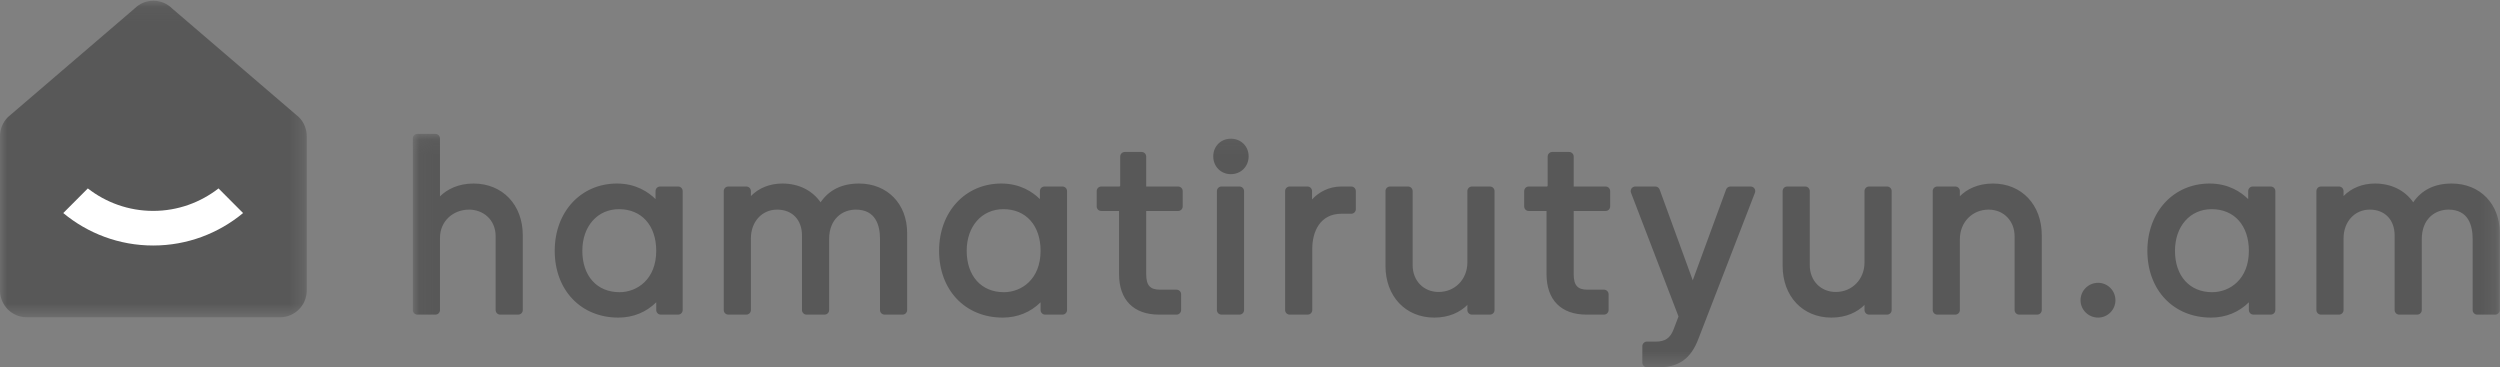
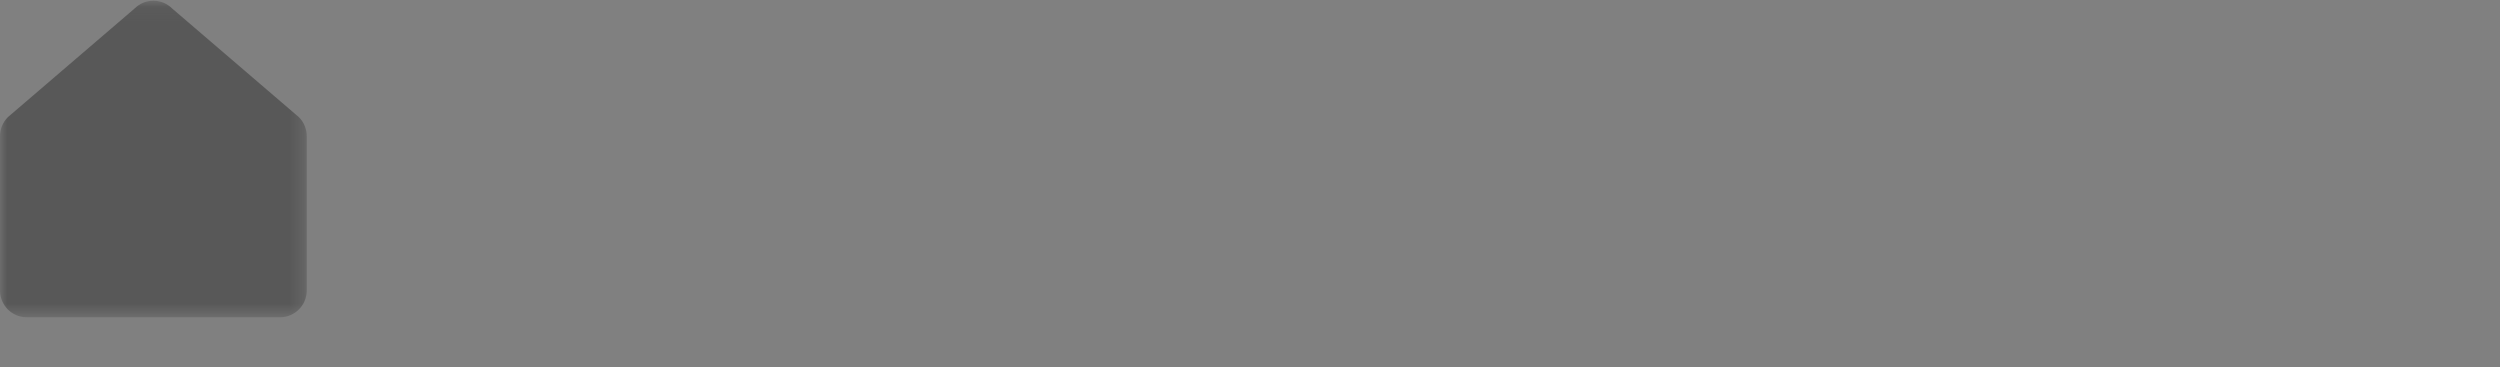
<svg xmlns="http://www.w3.org/2000/svg" xmlns:xlink="http://www.w3.org/1999/xlink" width="177px" height="26px" viewBox="0 0 177 26" version="1.1">
  <rect x="0" y="0" width="177" height="26" fill="#808080" stroke="none" />
  <title>logo footer gray</title>
  <desc>Created with Sketch.</desc>
  <defs>
    <polygon id="path-1" points="0 0.053 21.718 0.053 21.718 22.461 0 22.461" />
-     <polygon id="path-3" points="0.045 0.087 147.803 0.087 147.803 16.607 0.045 16.607" />
  </defs>
  <g id="Sample" stroke="none" stroke-width="1" fill="none" fill-rule="evenodd">
    <g id="Home" transform="translate(-80, -3334)">
      <g id="logo-footer-gray" transform="translate(80, 3334)">
        <g id="Group">
          <g id="Group-3">
            <mask id="mask-2" fill="white">
              <use xlink:href="#path-1" />
            </mask>
            <g id="Clip-2" />
            <path d="M9.529,0.602 L0.559,8.292 C0.201,8.648 -4.07208589e-05,9.133 -4.07208589e-05,9.638 L-4.07208589e-05,20.566 C-4.07208589e-05,21.612 0.846,22.461 1.89,22.461 L19.828,22.461 C20.872,22.461 21.718,21.612 21.718,20.566 L21.718,9.638 C21.718,9.133 21.516,8.648 21.158,8.292 L12.189,0.602 C11.452,-0.13 10.265,-0.13 9.529,0.602" id="Fill-1" fill="#585858" mask="url(#mask-2)" />
          </g>
-           <path d="M10.845,14.931 C9.103,14.931 7.498,14.336 6.218,13.34 L4.479,15.084 C6.21,16.519 8.429,17.382 10.845,17.382 C13.26,17.382 15.479,16.519 17.21,15.084 L15.471,13.34 C14.191,14.336 12.586,14.931 10.845,14.931" id="Fill-4" fill="#FFFFFF" />
        </g>
        <g id="Group-8" transform="translate(29.183, 9.393)">
          <mask id="mask-4" fill="white">
            <use xlink:href="#path-3" />
          </mask>
          <g id="Clip-7" />
-           <path d="M144.395,3.601 C143.192,3.601 142.279,4.048 141.674,4.93 C141.08,4.08 140.117,3.601 138.968,3.601 C138.075,3.601 137.299,3.917 136.74,4.488 L136.74,4.136 C136.74,3.957 136.595,3.812 136.417,3.812 L135.141,3.812 C134.962,3.812 134.818,3.957 134.818,4.136 L134.818,12.558 C134.818,12.737 134.962,12.882 135.141,12.882 L136.417,12.882 C136.595,12.882 136.74,12.737 136.74,12.558 L136.74,7.489 C136.74,6.306 137.521,5.448 138.597,5.448 C139.666,5.448 140.357,6.167 140.357,7.278 L140.357,12.558 C140.357,12.737 140.502,12.882 140.68,12.882 L141.956,12.882 C142.135,12.882 142.279,12.737 142.279,12.558 L142.279,7.537 C142.279,6.094 143.228,5.448 144.169,5.448 C145.583,5.448 145.88,6.575 145.88,7.521 L145.88,12.558 C145.88,12.737 146.025,12.882 146.203,12.882 L147.479,12.882 C147.658,12.882 147.803,12.737 147.803,12.558 L147.803,7.1 C147.803,5.04 146.401,3.601 144.395,3.601 M127.438,11.294 C125.839,11.294 124.806,10.144 124.806,8.363 C124.806,6.628 125.874,5.416 127.405,5.416 C129.004,5.416 130.037,6.573 130.037,8.363 C130.037,10.377 128.69,11.294 127.438,11.294 M131.588,3.812 L130.312,3.812 C130.133,3.812 129.989,3.957 129.989,4.136 L129.989,4.704 C129.487,4.206 128.601,3.601 127.26,3.601 C124.705,3.601 122.851,5.604 122.851,8.363 C122.851,11.148 124.704,13.093 127.357,13.093 C128.401,13.093 129.329,12.713 130.037,12.009 L130.037,12.558 C130.037,12.737 130.182,12.882 130.361,12.882 L131.588,12.882 C131.766,12.882 131.911,12.737 131.911,12.558 L131.911,4.136 C131.911,3.957 131.766,3.812 131.588,3.812 M119.363,10.63 C118.677,10.63 118.119,11.183 118.119,11.862 C118.119,12.541 118.677,13.093 119.363,13.093 C120.039,13.093 120.59,12.541 120.59,11.862 C120.59,11.183 120.039,10.63 119.363,10.63 M111.917,3.601 C110.856,3.601 110.078,3.996 109.576,4.498 L109.576,4.136 C109.576,3.957 109.431,3.812 109.253,3.812 L107.977,3.812 C107.798,3.812 107.653,3.957 107.653,4.136 L107.653,12.558 C107.653,12.737 107.798,12.882 107.977,12.882 L109.253,12.882 C109.431,12.882 109.576,12.737 109.576,12.558 L109.576,7.537 C109.576,6.346 110.451,5.448 111.61,5.448 C112.677,5.448 113.451,6.245 113.451,7.343 L113.451,12.558 C113.451,12.737 113.596,12.882 113.775,12.882 L115.05,12.882 C115.229,12.882 115.374,12.737 115.374,12.558 L115.374,7.262 C115.374,5.107 113.952,3.601 111.917,3.601 M104.423,3.812 L103.148,3.812 C102.969,3.812 102.824,3.957 102.824,4.136 L102.824,9.189 C102.824,10.38 101.95,11.278 100.79,11.278 C99.723,11.278 98.949,10.482 98.949,9.384 L98.949,4.136 C98.949,3.957 98.804,3.812 98.626,3.812 L97.35,3.812 C97.171,3.812 97.027,3.957 97.027,4.136 L97.027,9.432 C97.027,11.588 98.448,13.093 100.483,13.093 C101.544,13.093 102.322,12.698 102.824,12.196 L102.824,12.558 C102.824,12.737 102.969,12.882 103.148,12.882 L104.423,12.882 C104.602,12.882 104.747,12.737 104.747,12.558 L104.747,4.136 C104.747,3.957 104.602,3.812 104.423,3.812 M94.766,3.812 L93.328,3.812 C93.193,3.812 93.072,3.897 93.025,4.024 L90.664,10.454 L88.319,4.025 C88.272,3.897 88.151,3.812 88.015,3.812 L86.594,3.812 C86.487,3.812 86.388,3.865 86.327,3.953 C86.267,4.041 86.254,4.153 86.292,4.253 L89.655,13.012 L89.311,13.917 C89.077,14.539 88.711,14.793 88.048,14.793 L87.418,14.793 C87.239,14.793 87.094,14.938 87.094,15.117 L87.094,16.283 C87.094,16.462 87.239,16.607 87.418,16.607 L88.29,16.607 C89.681,16.607 90.537,15.988 91.062,14.603 L95.067,4.253 C95.106,4.154 95.093,4.041 95.033,3.953 C94.972,3.865 94.872,3.812 94.766,3.812 M84.494,3.812 L82.234,3.812 L82.234,1.691 C82.234,1.511 82.089,1.366 81.91,1.366 L80.715,1.366 C80.537,1.366 80.392,1.511 80.392,1.691 L80.392,3.715 C80.392,3.808 80.363,3.812 80.312,3.812 L79.052,3.812 C78.873,3.812 78.729,3.957 78.729,4.136 L78.729,5.221 C78.729,5.4 78.873,5.545 79.052,5.545 L80.311,5.545 L80.311,10.015 C80.311,11.837 81.341,12.882 83.138,12.882 L84.381,12.882 C84.56,12.882 84.705,12.737 84.705,12.558 L84.705,11.44 C84.705,11.261 84.56,11.116 84.381,11.116 L83.218,11.116 C82.501,11.116 82.234,10.813 82.234,9.999 L82.234,5.545 L84.494,5.545 C84.673,5.545 84.817,5.4 84.817,5.221 L84.817,4.136 C84.817,3.957 84.673,3.812 84.494,3.812 M76.306,3.812 L75.03,3.812 C74.852,3.812 74.707,3.957 74.707,4.136 L74.707,9.189 C74.707,10.38 73.832,11.278 72.673,11.278 C71.606,11.278 70.832,10.482 70.832,9.384 L70.832,4.136 C70.832,3.957 70.687,3.812 70.508,3.812 L69.233,3.812 C69.054,3.812 68.909,3.957 68.909,4.136 L68.909,9.432 C68.909,11.588 70.331,13.093 72.366,13.093 C73.427,13.093 74.205,12.698 74.707,12.196 L74.707,12.558 C74.707,12.737 74.852,12.882 75.03,12.882 L76.306,12.882 C76.485,12.882 76.63,12.737 76.63,12.558 L76.63,4.136 C76.63,3.957 76.485,3.812 76.306,3.812 M66.487,3.812 L65.776,3.812 C64.914,3.812 64.189,4.204 63.709,4.727 L63.709,4.136 C63.709,3.957 63.565,3.812 63.386,3.812 L62.127,3.812 C61.948,3.812 61.803,3.957 61.803,4.136 L61.803,12.558 C61.803,12.737 61.948,12.882 62.127,12.882 L63.403,12.882 C63.581,12.882 63.726,12.737 63.726,12.558 L63.726,8.218 C63.726,7.02 64.269,5.74 65.793,5.74 L66.487,5.74 C66.666,5.74 66.81,5.595 66.81,5.416 L66.81,4.136 C66.81,3.957 66.666,3.812 66.487,3.812 M58.574,3.812 L57.298,3.812 C57.119,3.812 56.974,3.957 56.974,4.136 L56.974,12.558 C56.974,12.737 57.119,12.882 57.298,12.882 L58.574,12.882 C58.752,12.882 58.897,12.737 58.897,12.558 L58.897,4.136 C58.897,3.957 58.752,3.812 58.574,3.812 M57.96,0.427 C57.251,0.427 56.716,0.963 56.716,1.674 C56.716,2.395 57.251,2.938 57.96,2.938 C58.678,2.938 59.22,2.395 59.22,1.674 C59.22,0.963 58.678,0.427 57.96,0.427 M54.229,3.812 L51.968,3.812 L51.968,1.691 C51.968,1.511 51.824,1.366 51.645,1.366 L50.45,1.366 C50.272,1.366 50.127,1.511 50.127,1.691 L50.127,3.715 C50.127,3.808 50.098,3.812 50.046,3.812 L48.787,3.812 C48.608,3.812 48.463,3.957 48.463,4.136 L48.463,5.221 C48.463,5.4 48.608,5.545 48.787,5.545 L50.046,5.545 L50.046,10.015 C50.046,11.837 51.076,12.882 52.873,12.882 L54.116,12.882 C54.295,12.882 54.44,12.737 54.44,12.558 L54.44,11.44 C54.44,11.261 54.295,11.116 54.116,11.116 L52.953,11.116 C52.235,11.116 51.968,10.813 51.968,9.999 L51.968,5.545 L54.229,5.545 C54.408,5.545 54.552,5.4 54.552,5.221 L54.552,4.136 C54.552,3.957 54.408,3.812 54.229,3.812 M41.891,11.294 C40.292,11.294 39.259,10.144 39.259,8.363 C39.259,6.628 40.328,5.416 41.858,5.416 C43.457,5.416 44.49,6.573 44.49,8.363 C44.49,10.377 43.143,11.294 41.891,11.294 M46.041,3.812 L44.765,3.812 C44.587,3.812 44.442,3.957 44.442,4.136 L44.442,4.704 C43.94,4.206 43.054,3.601 41.713,3.601 C39.158,3.601 37.304,5.604 37.304,8.363 C37.304,11.148 39.157,13.093 41.81,13.093 C42.854,13.093 43.782,12.713 44.49,12.009 L44.49,12.558 C44.49,12.737 44.635,12.882 44.814,12.882 L46.041,12.882 C46.22,12.882 46.364,12.737 46.364,12.558 L46.364,4.136 C46.364,3.957 46.22,3.812 46.041,3.812 M31.635,3.601 C30.432,3.601 29.519,4.048 28.914,4.93 C28.32,4.08 27.357,3.601 26.209,3.601 C25.316,3.601 24.539,3.917 23.98,4.488 L23.98,4.136 C23.98,3.957 23.836,3.812 23.657,3.812 L22.381,3.812 C22.203,3.812 22.058,3.957 22.058,4.136 L22.058,12.558 C22.058,12.737 22.203,12.882 22.381,12.882 L23.657,12.882 C23.836,12.882 23.98,12.737 23.98,12.558 L23.98,7.489 C23.98,6.306 24.761,5.448 25.837,5.448 C26.907,5.448 27.597,6.167 27.597,7.278 L27.597,12.558 C27.597,12.737 27.742,12.882 27.92,12.882 L29.196,12.882 C29.375,12.882 29.52,12.737 29.52,12.558 L29.52,7.537 C29.52,6.094 30.469,5.448 31.409,5.448 C32.824,5.448 33.121,6.575 33.121,7.521 L33.121,12.558 C33.121,12.737 33.265,12.882 33.444,12.882 L34.72,12.882 C34.898,12.882 35.043,12.737 35.043,12.558 L35.043,7.1 C35.043,5.04 33.641,3.601 31.635,3.601 M14.678,11.294 C13.079,11.294 12.046,10.144 12.046,8.363 C12.046,6.628 13.115,5.416 14.645,5.416 C16.244,5.416 17.278,6.573 17.278,8.363 C17.278,10.377 15.93,11.294 14.678,11.294 M18.828,3.812 L17.552,3.812 C17.374,3.812 17.229,3.957 17.229,4.136 L17.229,4.704 C16.727,4.206 15.841,3.601 14.5,3.601 C11.945,3.601 10.091,5.604 10.091,8.363 C10.091,11.148 11.944,13.093 14.597,13.093 C15.641,13.093 16.569,12.713 17.278,12.009 L17.278,12.558 C17.278,12.737 17.422,12.882 17.601,12.882 L18.828,12.882 C19.007,12.882 19.151,12.737 19.151,12.558 L19.151,4.136 C19.151,3.957 19.007,3.812 18.828,3.812 M4.341,3.601 C3.266,3.601 2.474,4.01 1.968,4.509 L1.968,0.411 C1.968,0.232 1.823,0.087 1.645,0.087 L0.369,0.087 C0.19,0.087 0.045,0.232 0.045,0.411 L0.045,12.558 C0.045,12.737 0.19,12.882 0.369,12.882 L1.645,12.882 C1.823,12.882 1.968,12.737 1.968,12.558 L1.968,7.44 C1.968,6.304 2.856,5.448 4.035,5.448 C4.965,5.448 5.908,6.099 5.908,7.343 L5.908,12.558 C5.908,12.737 6.053,12.882 6.231,12.882 L7.507,12.882 C7.685,12.882 7.83,12.737 7.83,12.558 L7.83,7.262 C7.83,5.107 6.396,3.601 4.341,3.601" id="Fill-6" fill="#585858" mask="url(#mask-4)" />
        </g>
      </g>
    </g>
  </g>
</svg>